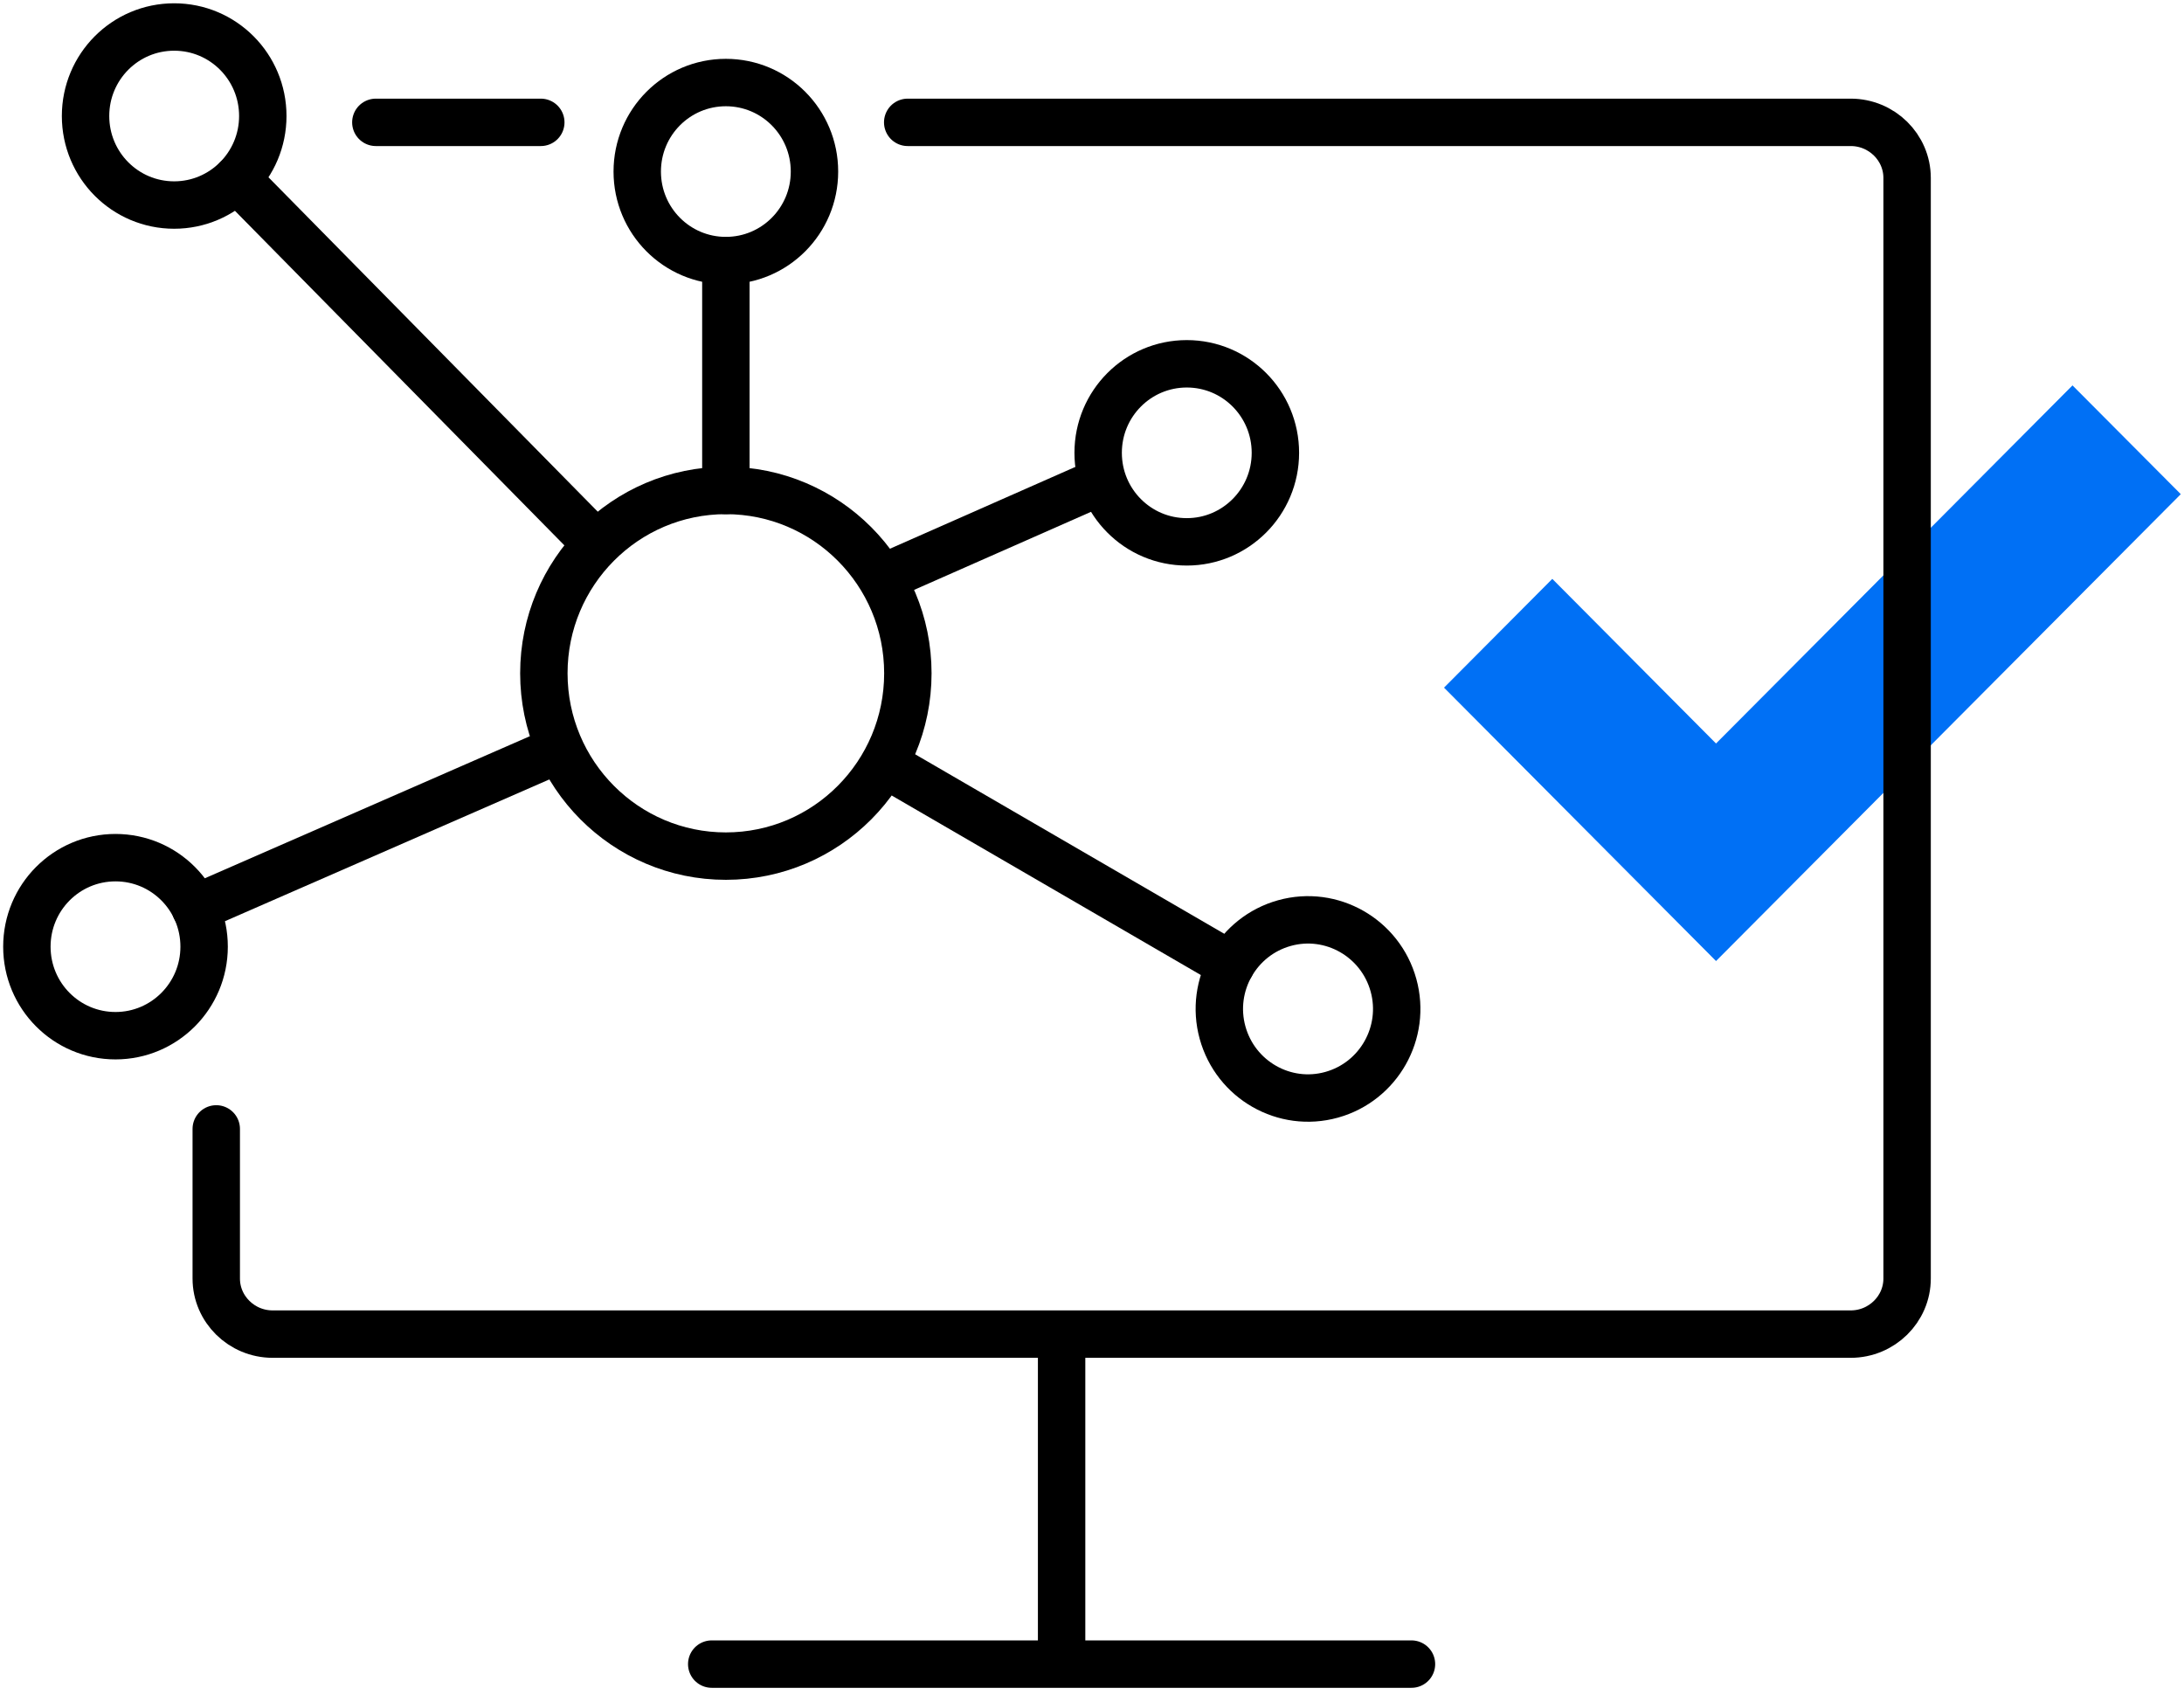
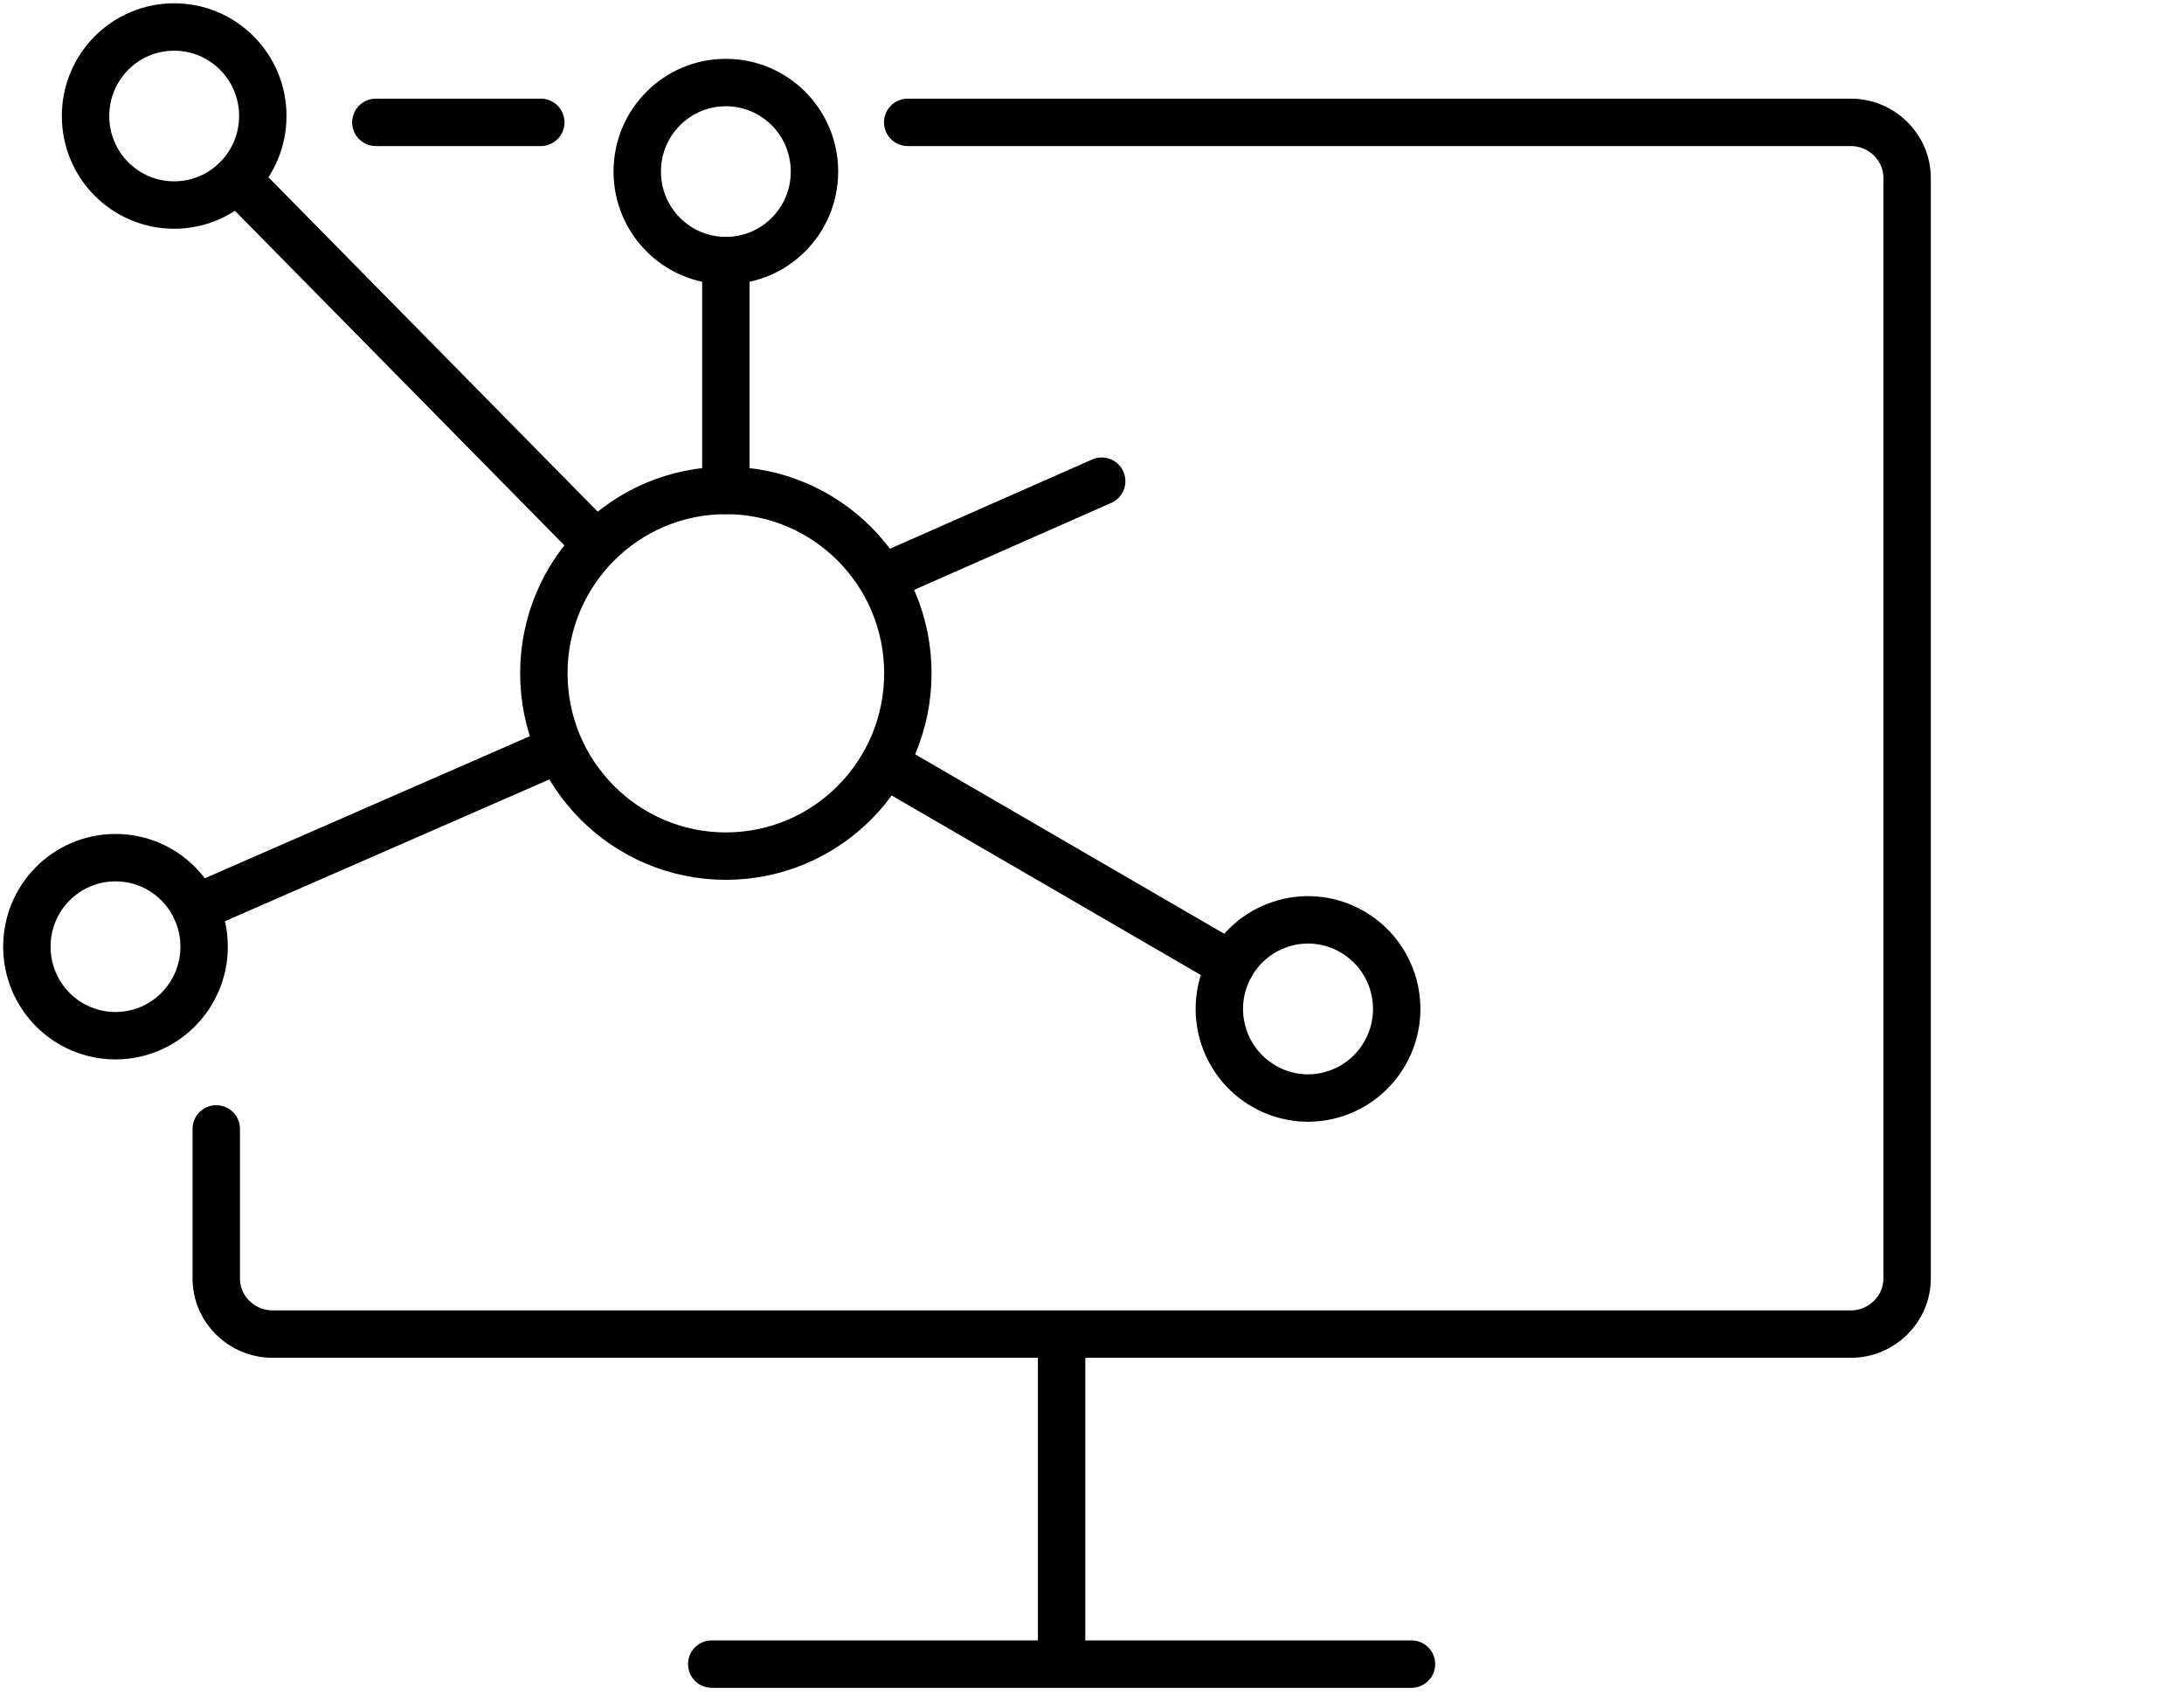
<svg xmlns="http://www.w3.org/2000/svg" width="290" height="225" viewBox="0 0 290 225" fill="none">
  <g clip-path="url(#clip0_771_155)">
-     <path d="M227.861 127.594L191.743 91.296L206.121 76.855L227.861 98.711L275.195 51.168L289.573 65.609L227.861 127.594Z" fill="#0070F5" />
    <path d="M120.528 16.244H245.747C249.867 16.244 253.232 19.562 253.232 23.618V169.751C253.232 173.806 249.867 177.125 245.747 177.125H36.199C32.08 177.125 28.715 173.806 28.715 169.751V149.881" stroke="black" stroke-width="6.295" stroke-linecap="round" stroke-linejoin="round" />
    <path d="M140.964 180.258V217.826" stroke="black" stroke-width="6.295" stroke-linecap="round" stroke-linejoin="round" />
    <path d="M187.421 220.938H94.506" stroke="black" stroke-width="6.295" stroke-linecap="round" stroke-linejoin="round" />
    <path d="M96.382 65.117C109.719 65.117 120.549 75.973 120.549 89.39C120.549 102.787 109.74 113.664 96.382 113.664C83.044 113.664 72.215 102.807 72.215 89.39C72.215 75.994 83.024 65.117 96.382 65.117Z" stroke="black" stroke-width="6.295" stroke-linecap="round" stroke-linejoin="round" />
    <path d="M31.449 23.76L78.212 71.242" stroke="black" stroke-width="6.295" stroke-linecap="round" stroke-linejoin="round" />
    <path d="M118.776 102.193L163.439 128.125" stroke="black" stroke-width="6.295" stroke-linecap="round" stroke-linejoin="round" />
    <path d="M25.942 120.588L73.848 99.653" stroke="black" stroke-width="6.295" stroke-linecap="round" stroke-linejoin="round" />
    <path d="M146.287 63.887L118.061 76.341" stroke="black" stroke-width="6.295" stroke-linecap="round" stroke-linejoin="round" />
    <path d="M96.383 34.617V65.117" stroke="black" stroke-width="6.295" stroke-linecap="round" stroke-linejoin="round" />
    <path d="M15.337 113.869C21.842 113.869 27.104 119.154 27.104 125.688C27.104 132.222 21.822 137.507 15.337 137.507C8.831 137.507 3.569 132.222 3.569 125.688C3.569 119.154 8.831 113.869 15.337 113.869Z" stroke="black" stroke-width="6.295" stroke-linecap="round" stroke-linejoin="round" />
    <path d="M170.554 122.555C176.815 120.814 183.3 124.521 185.034 130.81C186.767 137.098 183.076 143.612 176.815 145.353C170.554 147.095 164.069 143.387 162.335 137.098C160.602 130.81 164.293 124.296 170.554 122.555Z" stroke="black" stroke-width="6.295" stroke-linecap="round" stroke-linejoin="round" />
    <path d="M23.127 3.584C29.633 3.584 34.895 8.869 34.895 15.403C34.895 21.938 29.613 27.223 23.127 27.223C16.622 27.223 11.36 21.938 11.36 15.403C11.36 8.869 16.622 3.584 23.127 3.584Z" stroke="black" stroke-width="6.295" stroke-linecap="round" stroke-linejoin="round" />
    <path d="M96.382 10.959C102.887 10.959 108.149 16.244 108.149 22.778C108.149 29.313 102.887 34.597 96.382 34.597C89.876 34.597 84.615 29.313 84.615 22.778C84.615 16.244 89.876 10.959 96.382 10.959Z" stroke="black" stroke-width="6.295" stroke-linecap="round" stroke-linejoin="round" />
-     <path d="M157.585 48.301C164.09 48.301 169.352 53.586 169.352 60.12C169.352 66.655 164.07 71.94 157.585 71.94C151.079 71.94 145.817 66.655 145.817 60.12C145.817 53.586 151.079 48.301 157.585 48.301Z" stroke="black" stroke-width="6.295" stroke-linecap="round" stroke-linejoin="round" />
    <path d="M71.809 16.244H49.906" stroke="black" stroke-width="6.295" stroke-linecap="round" stroke-linejoin="round" />
  </g>
  <defs>
    <clipPath id="clip0_771_155">
      <rect width="289.574" height="224.525" fill="white" />
    </clipPath>
  </defs>
</svg>